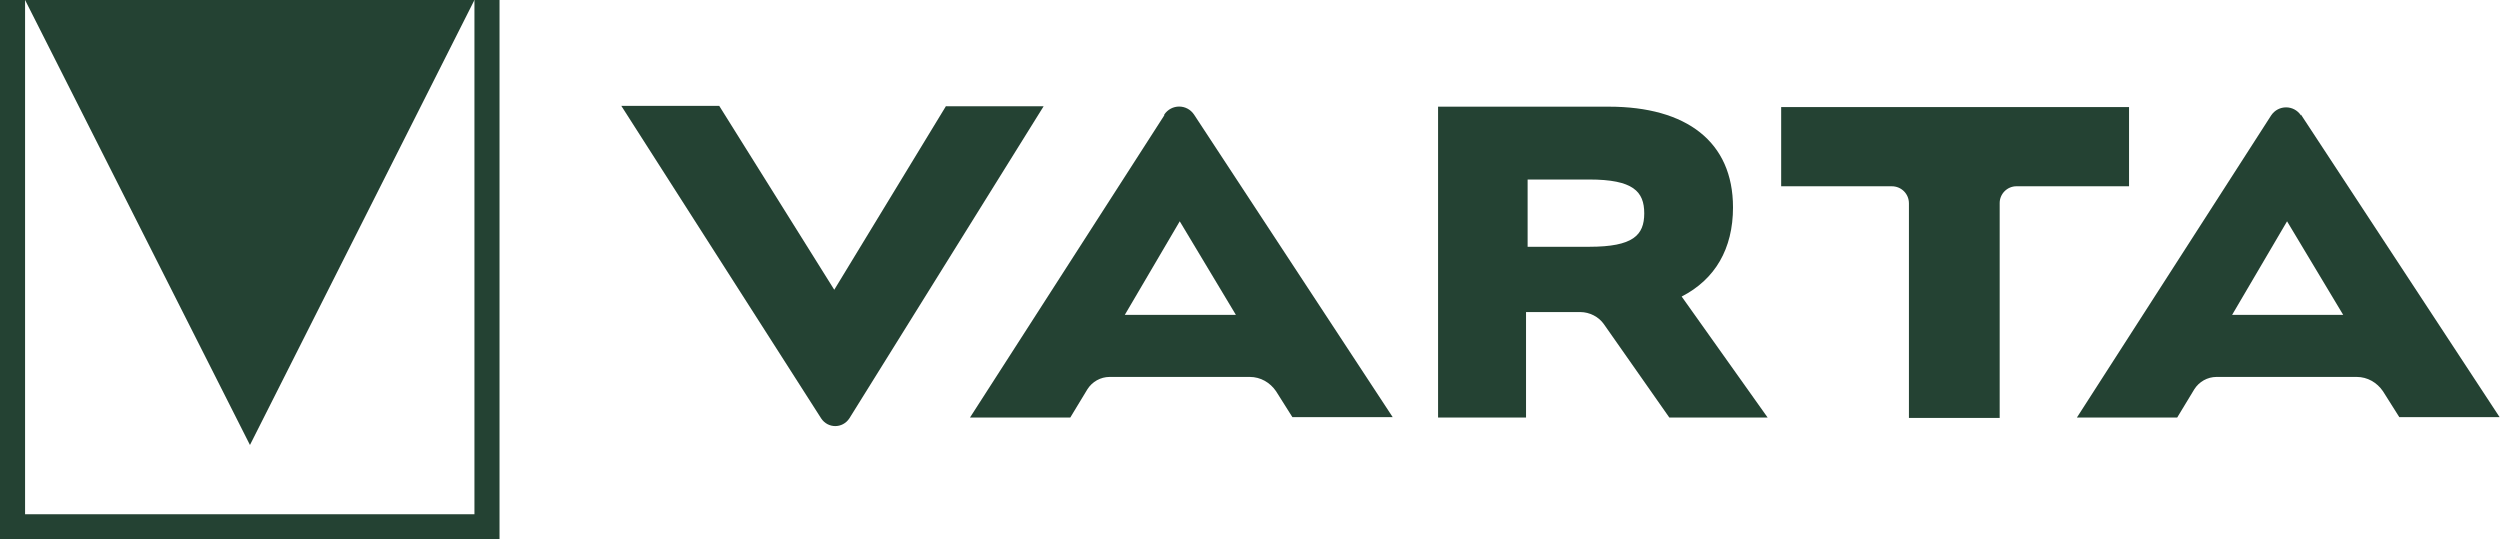
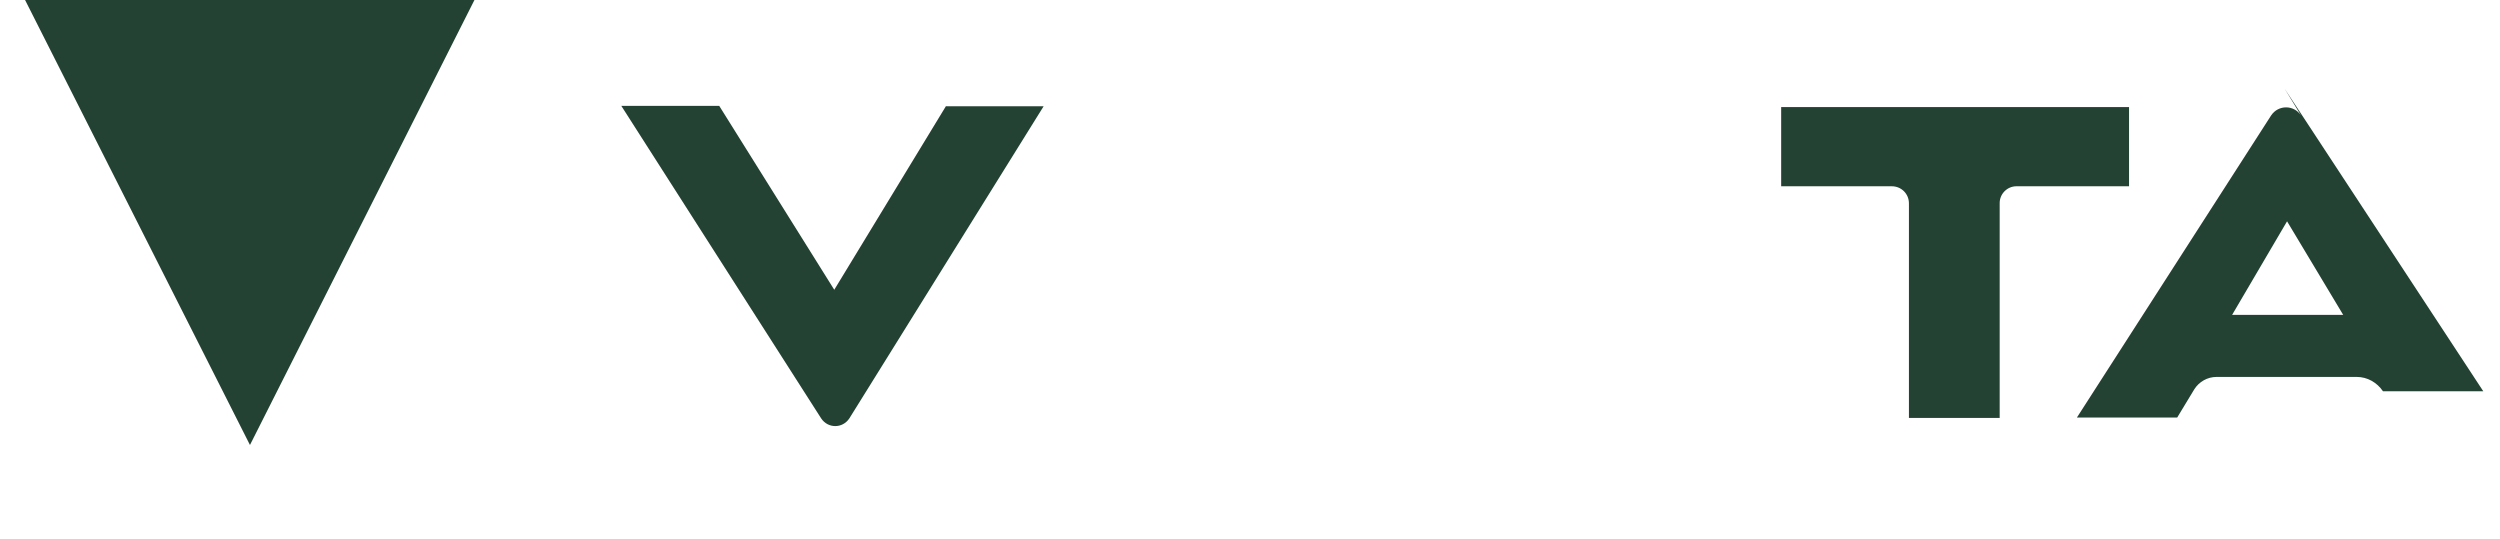
<svg xmlns="http://www.w3.org/2000/svg" id="Ebene_2" viewBox="0 0 62.81 13.55">
  <g id="Ebene_1-2">
    <polygon points="11.92 0 .63 0 6.28 11.18 11.92 0" fill="#244233" />
-     <polygon points="11.92 12.92 .63 12.92 .63 0 0 0 0 13.55 12.55 13.55 12.55 0 11.92 0 11.92 12.92" fill="#244233" />
    <path d="M53.49,4.57v-1.88h-8.74v1.99h2.78c.24,0,.43.19.43.43v5.39h2.28v-5.4c0-.23.19-.42.42-.42h2.83v-.11Z" fill="#244233" />
-     <path d="M43.54,5.21c0-1.65-1.17-2.53-3.12-2.53h-4.29v7.81h2.21v-2.65h1.36c.24,0,.47.12.6.31l1.64,2.34h2.47l-2.16-3.04c.84-.43,1.29-1.2,1.29-2.24ZM39.93,6.2h-1.55v-1.69h1.55c1.1,0,1.38.3,1.38.85s-.28.84-1.38.84Z" fill="#244233" />
-     <path d="M29.25,2.9l-4.88,7.59h2.52l.43-.71c.12-.19.33-.31.56-.31h3.52c.27,0,.51.14.66.36l.41.65h2.52l-4.99-7.6c-.18-.27-.57-.27-.75,0ZM28.26,7.91l1.38-2.35,1.41,2.35h-2.79Z" fill="#244233" />
    <path d="M23.77,2.66l-2.81,4.62-2.89-4.62h-2.46l5.02,7.85c.17.26.54.26.71,0l4.88-7.84h-2.45Z" fill="#244233" />
-     <path d="M57.81,2.9c-.18-.27-.57-.27-.75,0l-4.88,7.59h2.52l.43-.71c.12-.19.33-.31.56-.31h3.52c.27,0,.51.14.66.36l.41.65h2.52l-4.99-7.6ZM56.08,7.91l1.38-2.35,1.41,2.35h-2.79Z" fill="#244233" />
+     <path d="M57.81,2.9c-.18-.27-.57-.27-.75,0l-4.88,7.59h2.52l.43-.71c.12-.19.33-.31.56-.31h3.52c.27,0,.51.14.66.36h2.52l-4.99-7.6ZM56.08,7.91l1.38-2.35,1.41,2.35h-2.79Z" fill="#244233" />
  </g>
</svg>